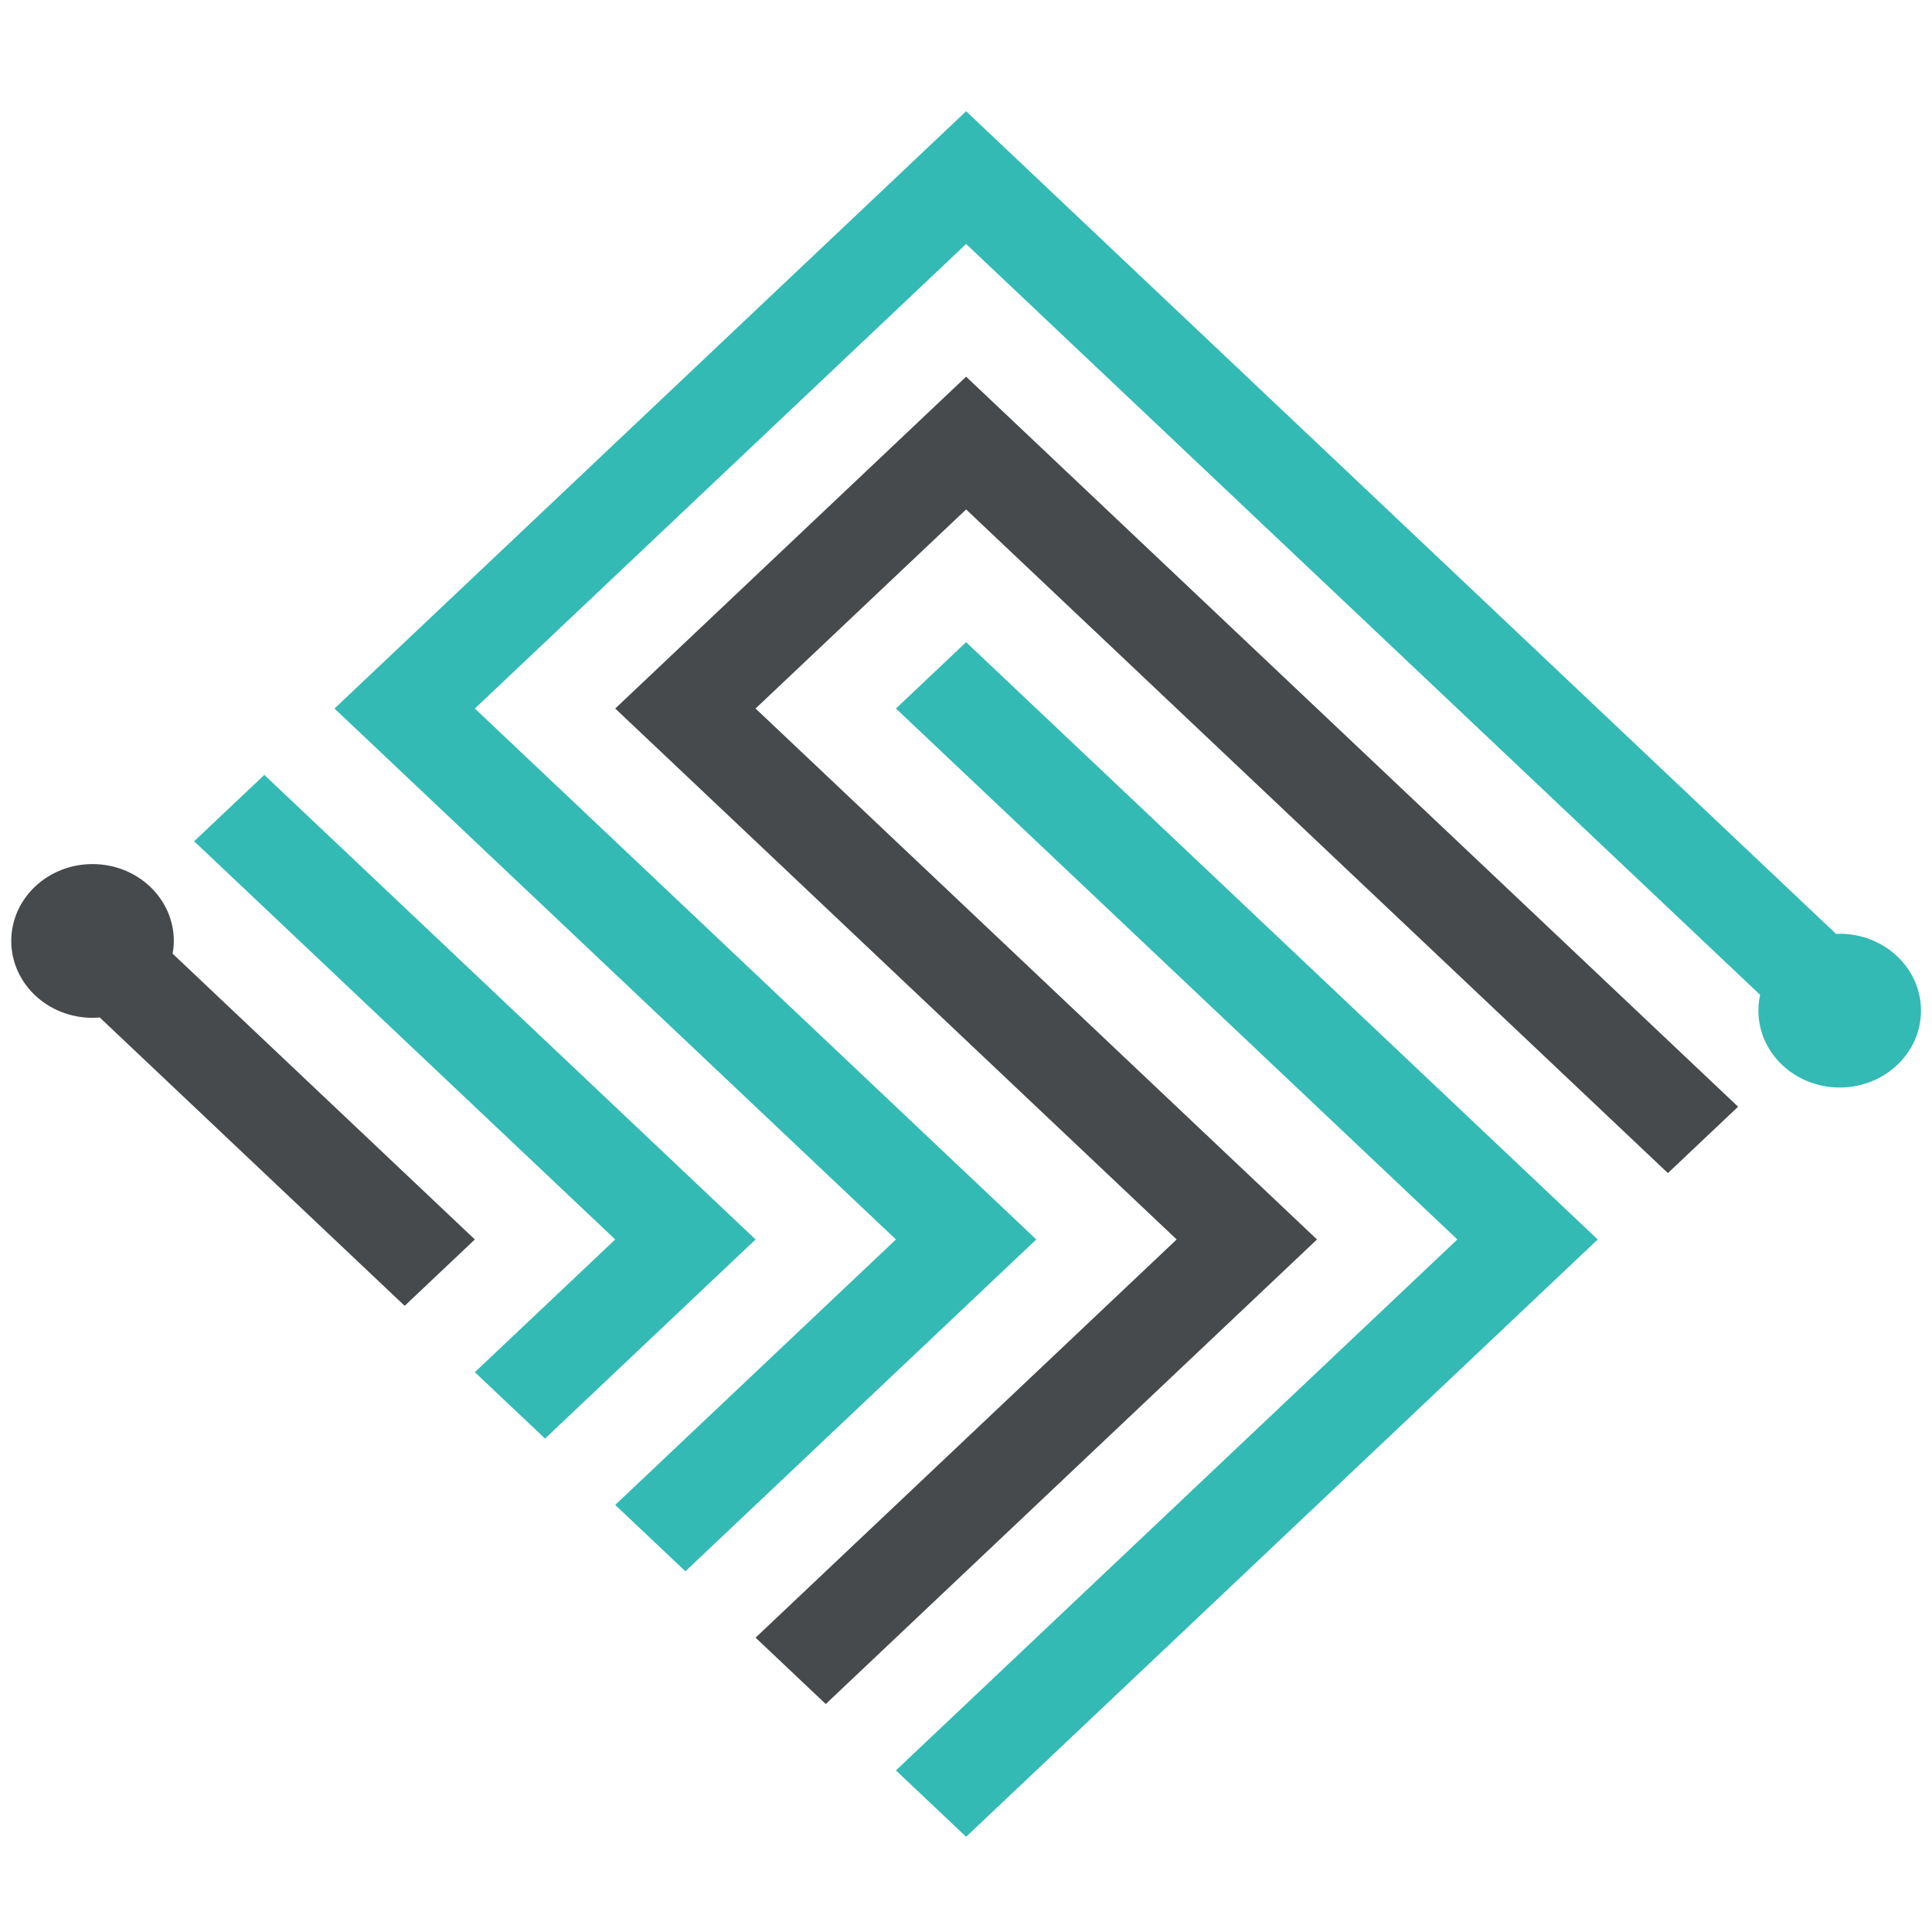
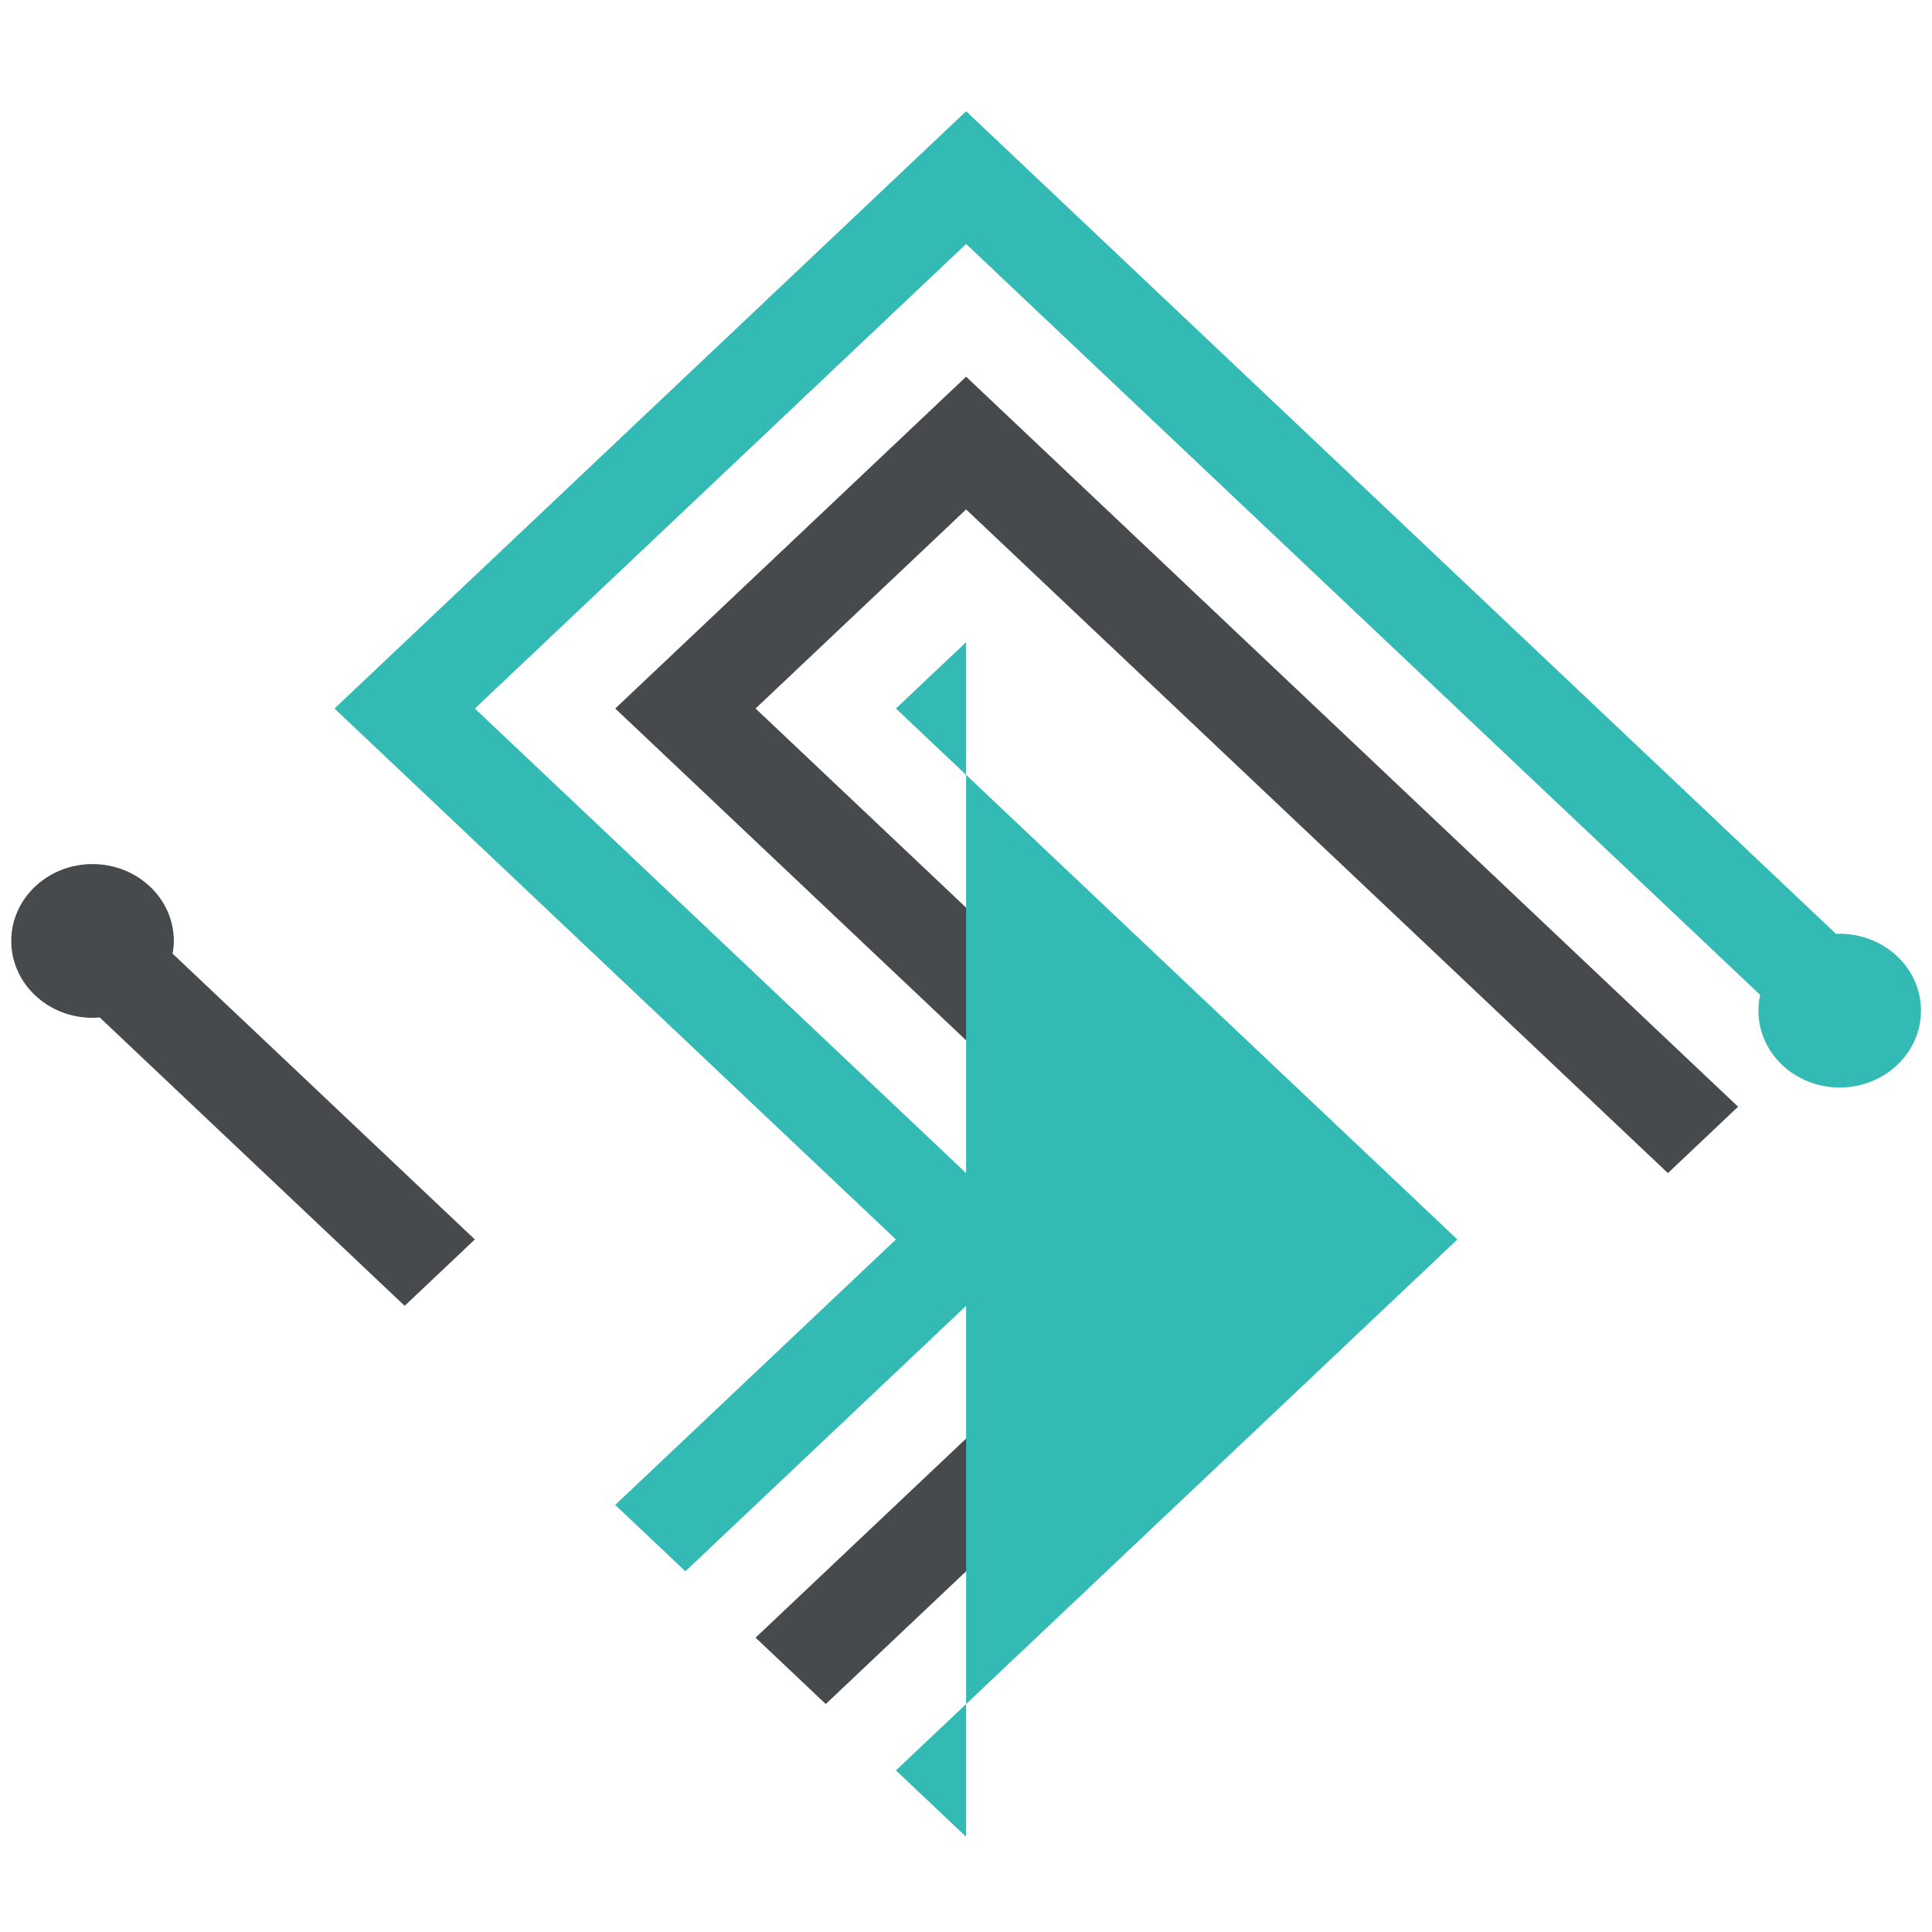
<svg xmlns="http://www.w3.org/2000/svg" width="1080" viewBox="0 0 810 810" height="1080" preserveAspectRatio="xMidYMid meet">
  <path fill="#474a4c" d="M 257.938 297.051 L 405.051 157.926 L 728.707 463.996 L 699.277 491.828 L 405.047 213.582 L 316.777 297.051 L 552.16 519.652 L 346.203 714.422 L 316.777 686.598 L 493.32 519.648 L 257.938 297.051 " fill-opacity="1" fill-rule="nonzero" />
-   <path fill="#33bab4" d="M 375.625 297.051 L 405.043 269.23 L 669.852 519.656 L 405.047 770.074 L 375.625 742.25 L 611.008 519.652 L 375.625 297.051 " fill-opacity="1" fill-rule="nonzero" />
+   <path fill="#33bab4" d="M 375.625 297.051 L 405.043 269.23 L 405.047 770.074 L 375.625 742.25 L 611.008 519.652 L 375.625 297.051 " fill-opacity="1" fill-rule="nonzero" />
  <path fill="#33bab4" d="M 771.305 391.492 C 770.793 391.492 770.297 391.543 769.797 391.566 L 405.051 46.637 L 140.238 297.055 L 375.625 519.652 L 257.93 630.949 L 287.352 658.773 L 434.469 519.652 L 199.086 297.055 L 405.051 102.285 L 737.949 417.102 C 737.477 419.238 737.223 421.449 737.223 423.719 C 737.223 441.52 752.48 455.945 771.305 455.945 C 790.121 455.945 805.383 441.52 805.383 423.719 C 805.383 405.918 790.121 391.492 771.305 391.492 " fill-opacity="1" fill-rule="nonzero" />
-   <path fill="#33bab4" d="M 228.508 603.125 L 316.777 519.652 L 110.816 324.883 L 81.395 352.707 L 257.93 519.652 L 199.086 575.301 L 228.508 603.125 " fill-opacity="1" fill-rule="nonzero" />
  <path fill="#474a4c" d="M 199.086 519.652 L 72.371 399.824 C 72.676 398.086 72.875 396.316 72.875 394.496 C 72.875 376.695 57.617 362.27 38.797 362.27 C 19.973 362.27 4.719 376.695 4.719 394.496 C 4.719 412.297 19.973 426.723 38.797 426.723 C 39.816 426.723 40.82 426.66 41.816 426.578 L 169.66 547.477 L 199.086 519.652 " fill-opacity="1" fill-rule="nonzero" />
</svg>